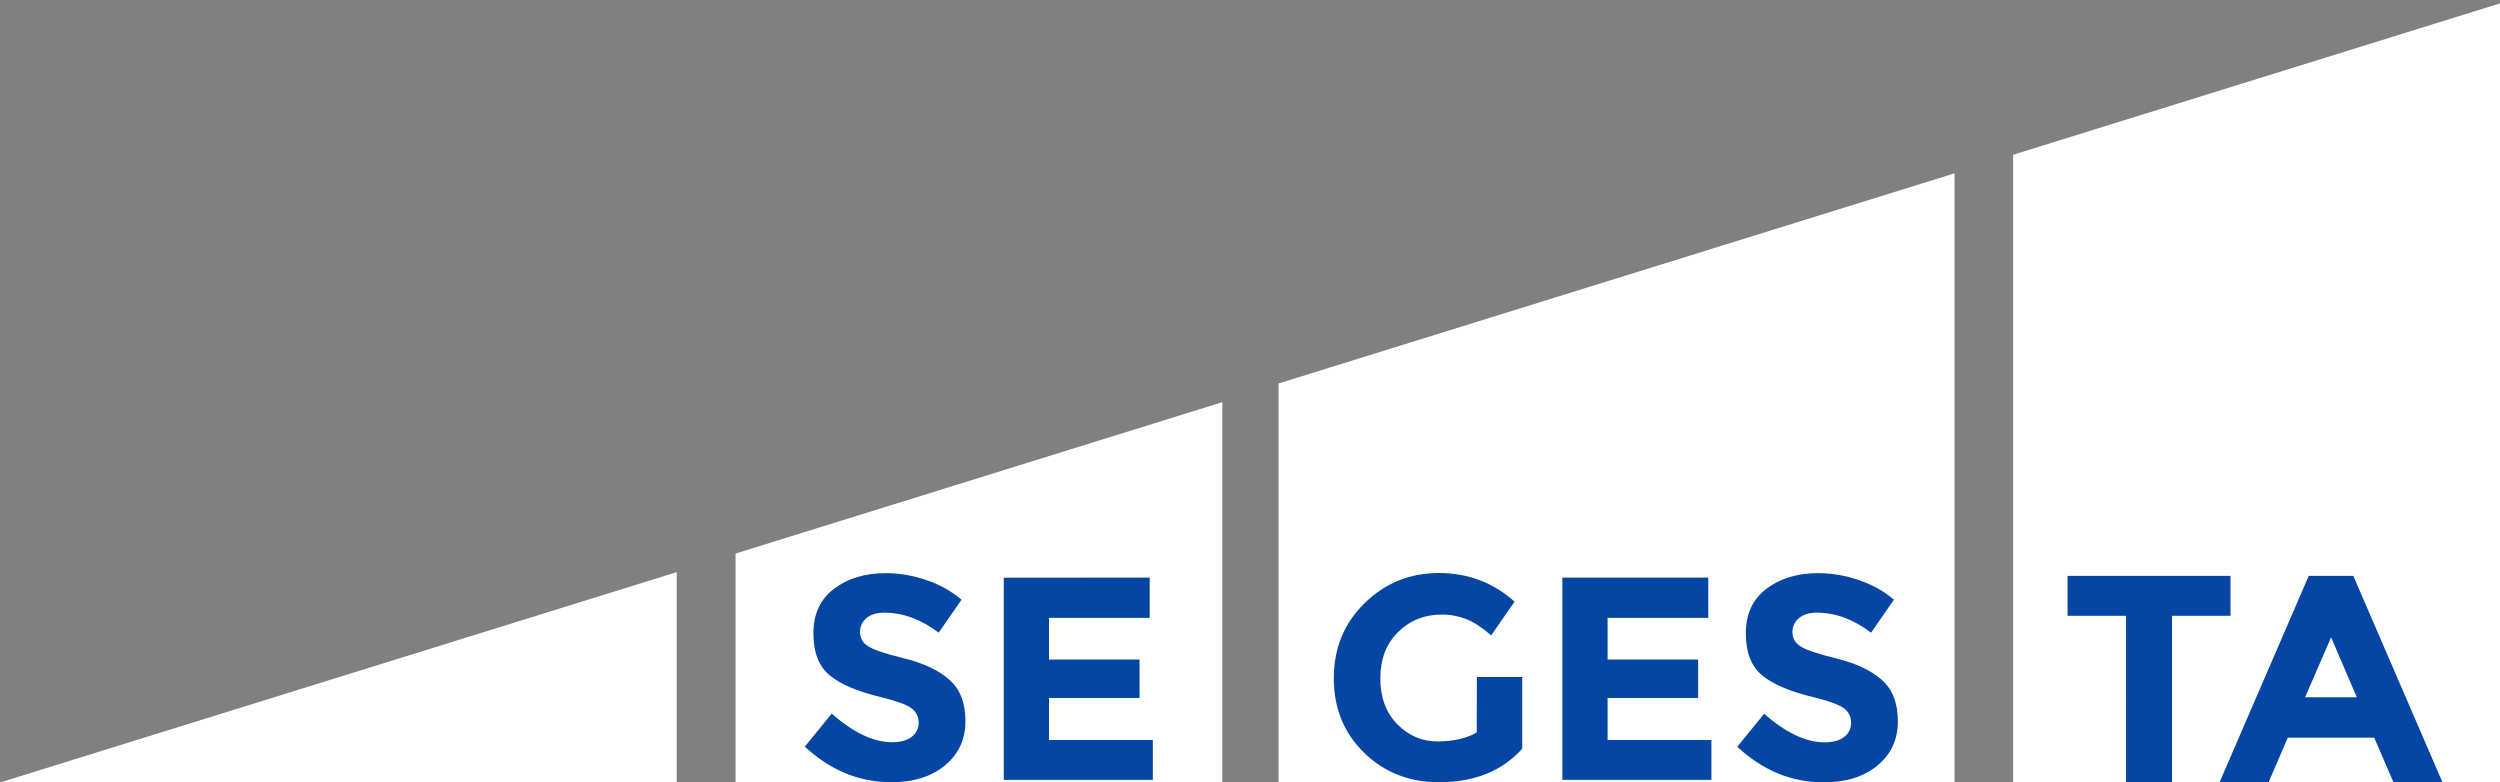
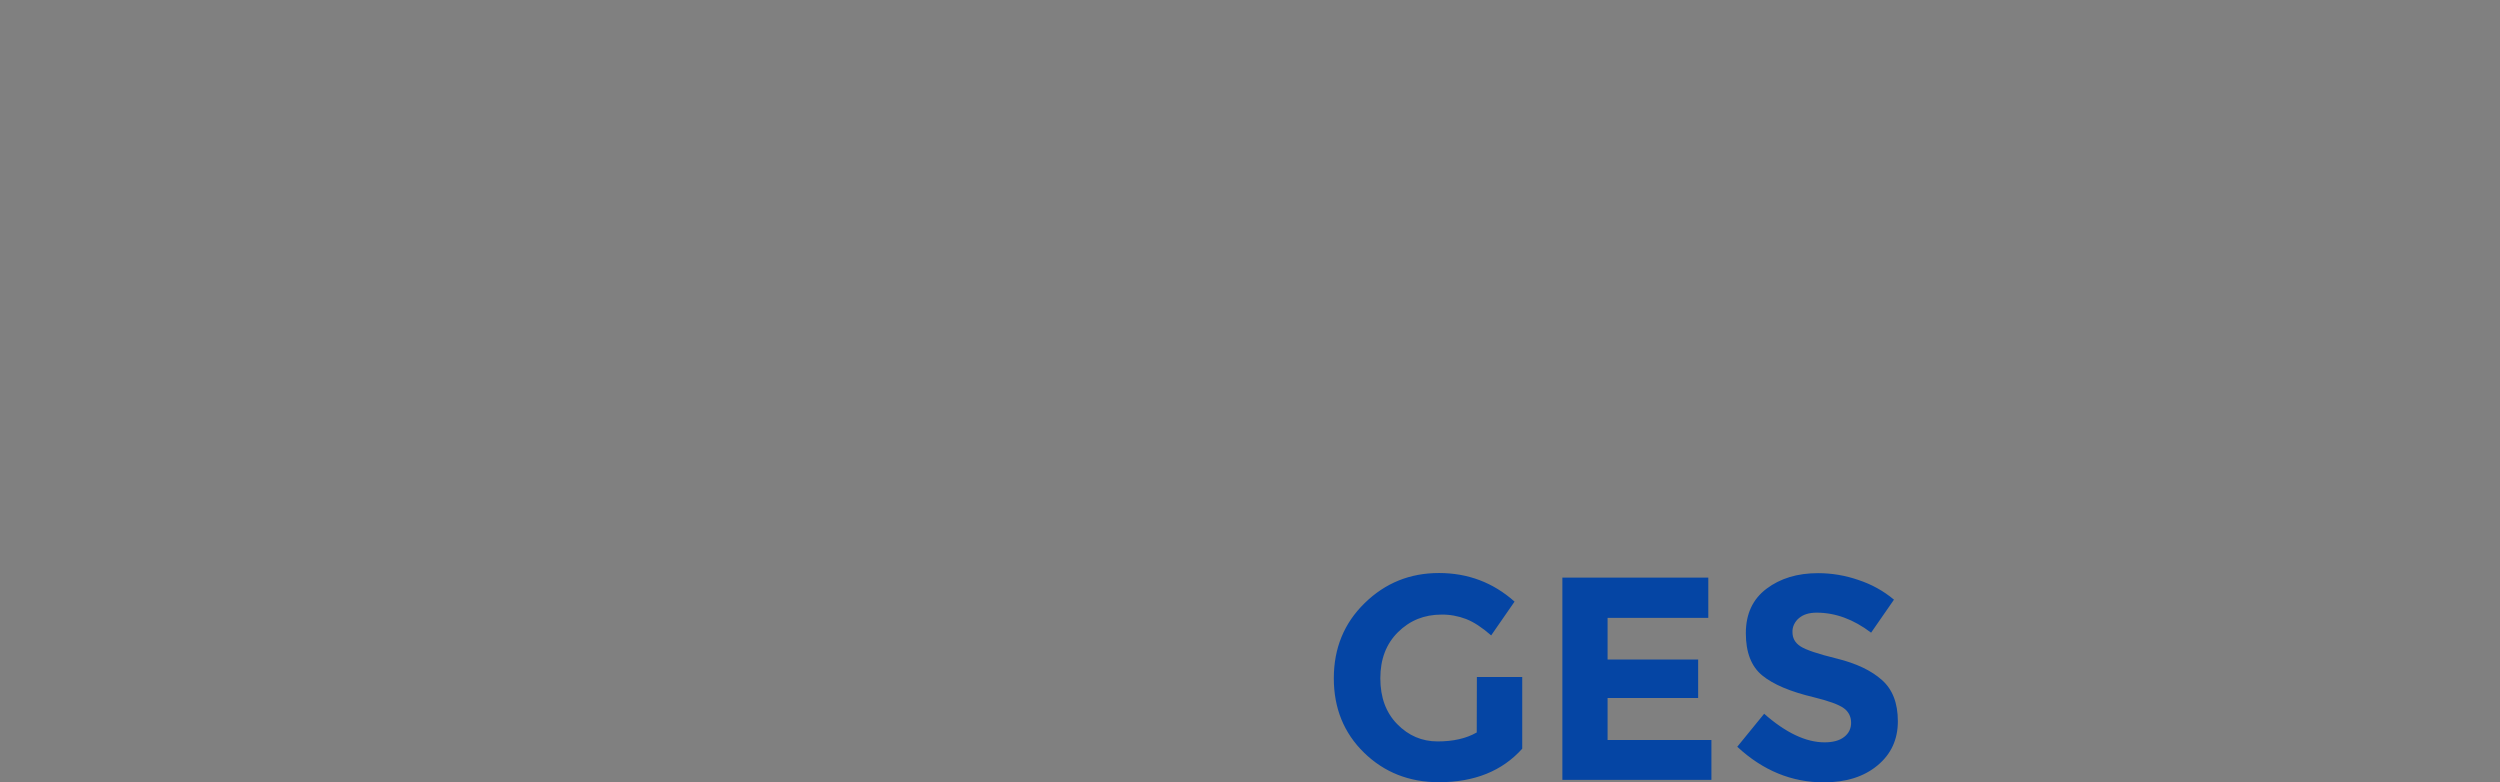
<svg xmlns="http://www.w3.org/2000/svg" version="1.1" id="Livello_1" x="0px" y="0px" viewBox="0 0 1924 602" style="enable-background:new 0 0 1924 602;" xml:space="preserve">
  <rect x="0" y="0" width="1924" height="602" fill="#808080" stroke="none" />
  <style type="text/css">
	.st0{fill:#FFFFFF;}
	.st1{fill:#0545A4;}
</style>
  <g>
    <g>
-       <path class="st0" d="M1924,2.6l-374.7,116.5V602H1924V2.6z M984,295.1V602h520.2V133.4L984,295.1z M566.1,426v176h374.6V309.5    L566.1,426z M0.6,602h520.2V440.3L0.6,602z" />
-     </g>
+       </g>
    <g>
      <path class="st1" d="M1136.5,563.7c-8,4.6-18,6.9-30.1,6.9c-12,0-22.4-4.4-31.1-13.3s-13-20.6-13-35.3s4.5-26.5,13.6-35.5    c9.1-9,20.2-13.5,33.4-13.5c6.5-0.1,13,1.1,19,3.4c5.9,2.3,12.3,6.5,19.3,12.6l18-26c-16.5-14.7-35.9-22-58.2-22    s-41.4,7.7-57.2,23.2c-15.8,15.4-23.7,34.7-23.7,57.8c0,23.1,7.8,42.2,23.3,57.3s34.7,22.7,57.6,22.7c27.3,0,48.7-8.6,64.1-25.8    v-55.2h-34.9L1136.5,563.7L1136.5,563.7z M1202.4,444.6v155.6h114.7v-30.7h-79.9v-32.3h69.7v-29.6h-69.7v-32.1h77.5v-31H1202.4    L1202.4,444.6z M1398.1,471.5c14.4,0,28.3,5.1,41.9,15.4l17.6-25.4c-8-6.7-17.2-11.8-27.2-15.1c-10-3.5-20.6-5.3-31.2-5.3    c-15.9,0-29.1,4-39.7,12c-10.6,8-15.9,19.4-15.9,34.2s4.2,25.6,12.6,32.5s21.6,12.5,39.7,16.8c11.4,2.8,19.1,5.6,22.9,8.3    c1.8,1.2,3.3,2.9,4.3,4.8s1.5,4.1,1.5,6.3c0.1,2.2-0.4,4.3-1.3,6.3c-0.9,1.9-2.4,3.6-4.1,4.9c-3.6,2.8-8.7,4.1-15,4.1    c-14.3,0-29.8-7.3-46.5-22l-20.7,25.4c19.7,18.3,41.9,27.4,66.6,27.4c17.1,0,30.8-4.3,41.3-13c10.5-8.7,15.7-20,15.7-34    c0-14-4.1-24.6-12.3-31.8c-8.2-7.3-19.6-12.7-34.4-16.4c-14.8-3.6-24.2-6.8-28.3-9.5c-4.1-2.7-6.1-6.3-6.1-10.8    c-0.1-2.1,0.3-4.1,1.2-6c0.9-1.9,2.2-3.6,3.8-4.9C1387.8,472.9,1392.3,471.5,1398.1,471.5z" />
    </g>
    <g>
-       <path class="st1" d="M680.5,471.5c14.4,0,28.3,5.1,41.9,15.4l17.6-25.4c-8-6.7-17.2-11.8-27.2-15.1c-10-3.5-20.6-5.3-31.2-5.3    c-15.9,0-29.1,4-39.7,12c-10.6,8-15.9,19.4-15.9,34.2s4.2,25.6,12.6,32.5c8.4,6.9,21.6,12.5,39.7,16.8c11.4,2.8,19.1,5.6,22.9,8.3    c1.8,1.2,3.3,2.9,4.3,4.8s1.5,4.1,1.5,6.3c0.1,2.2-0.4,4.3-1.3,6.2s-2.4,3.6-4.1,4.9c-3.6,2.8-8.6,4.1-15,4.1    c-14.3,0-29.8-7.3-46.5-22l-20.7,25.4c19.7,18.3,41.9,27.4,66.6,27.4c17.1,0,30.8-4.3,41.3-13s15.7-20,15.7-34    s-4.1-24.6-12.3-31.8c-8.2-7.3-19.6-12.7-34.4-16.4c-14.8-3.6-24.2-6.8-28.3-9.5c-4.1-2.7-6.1-6.3-6.1-10.8    c-0.1-2.1,0.3-4.1,1.2-6c0.9-1.9,2.2-3.6,3.8-4.9C670.2,472.9,674.7,471.5,680.5,471.5z M772.5,444.6v155.6h114.7v-30.7h-79.9    v-32.3h69.7v-29.6h-69.7v-32.1h77.5v-31L772.5,444.6L772.5,444.6z" />
-     </g>
+       </g>
    <g>
-       <path class="st1" d="M1879.7,602l-68.6-158.8h-34.3L1708.2,602h37.7l14.8-34.3h66.5L1842,602H1879.7z M1813.8,536.6h-39.8l20-46.1    L1813.8,536.6z M1671.6,473.9h45v-30.7h-125.4v30.7h45V602h35.4V473.9z" />
-     </g>
+       </g>
  </g>
</svg>